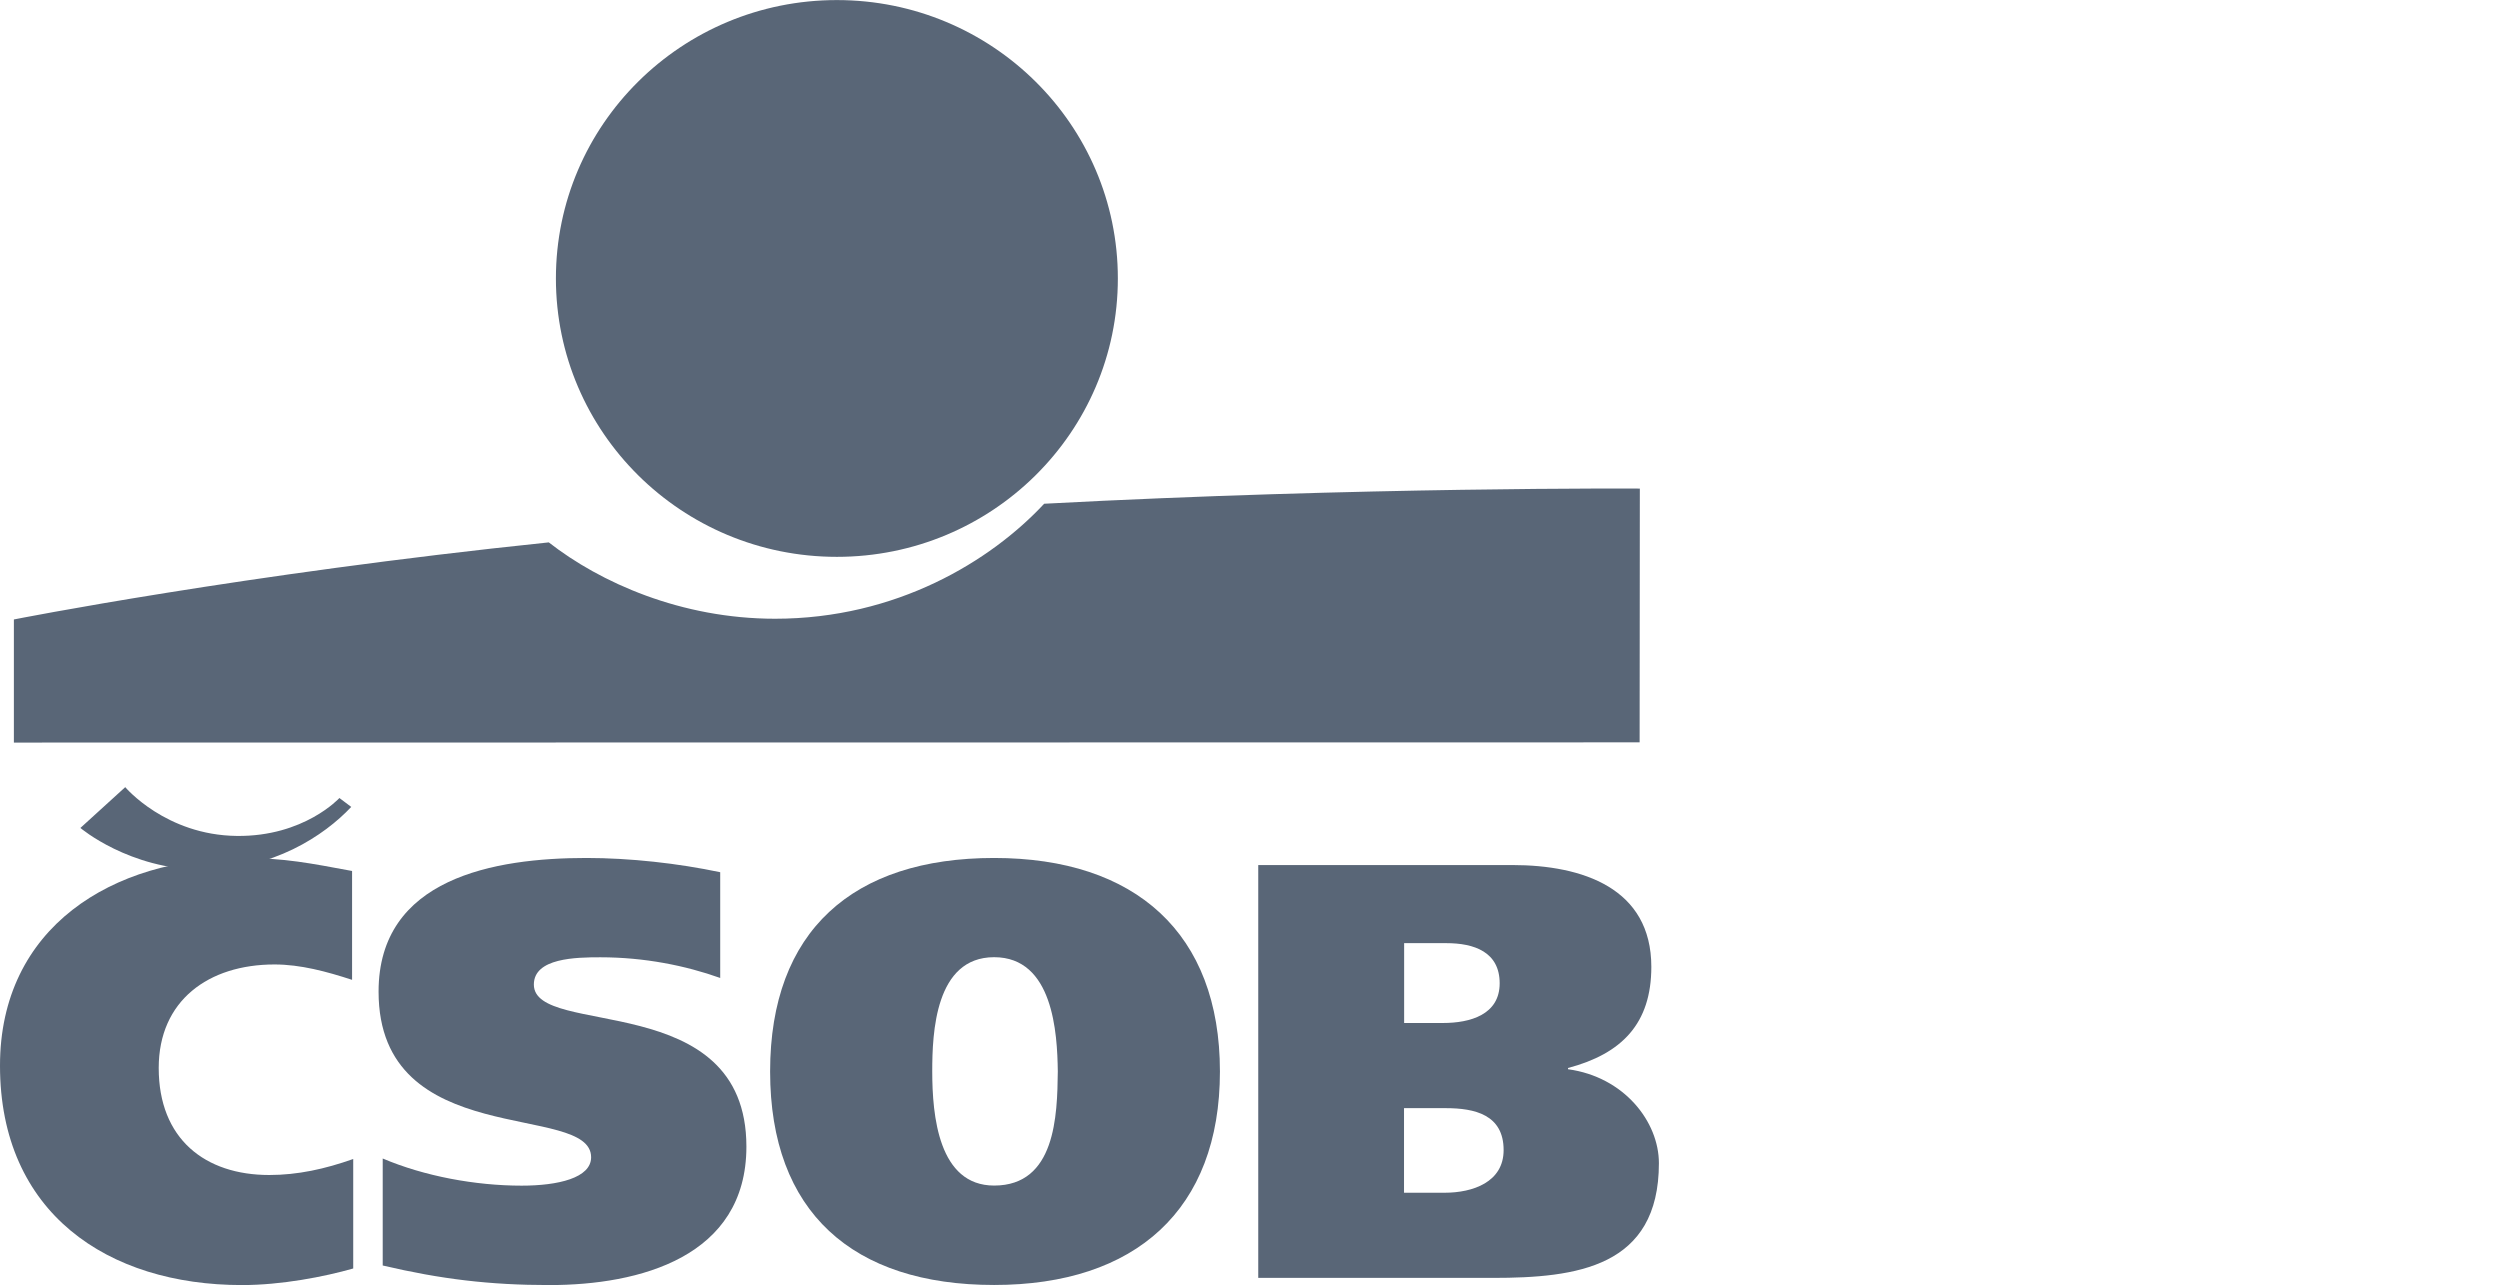
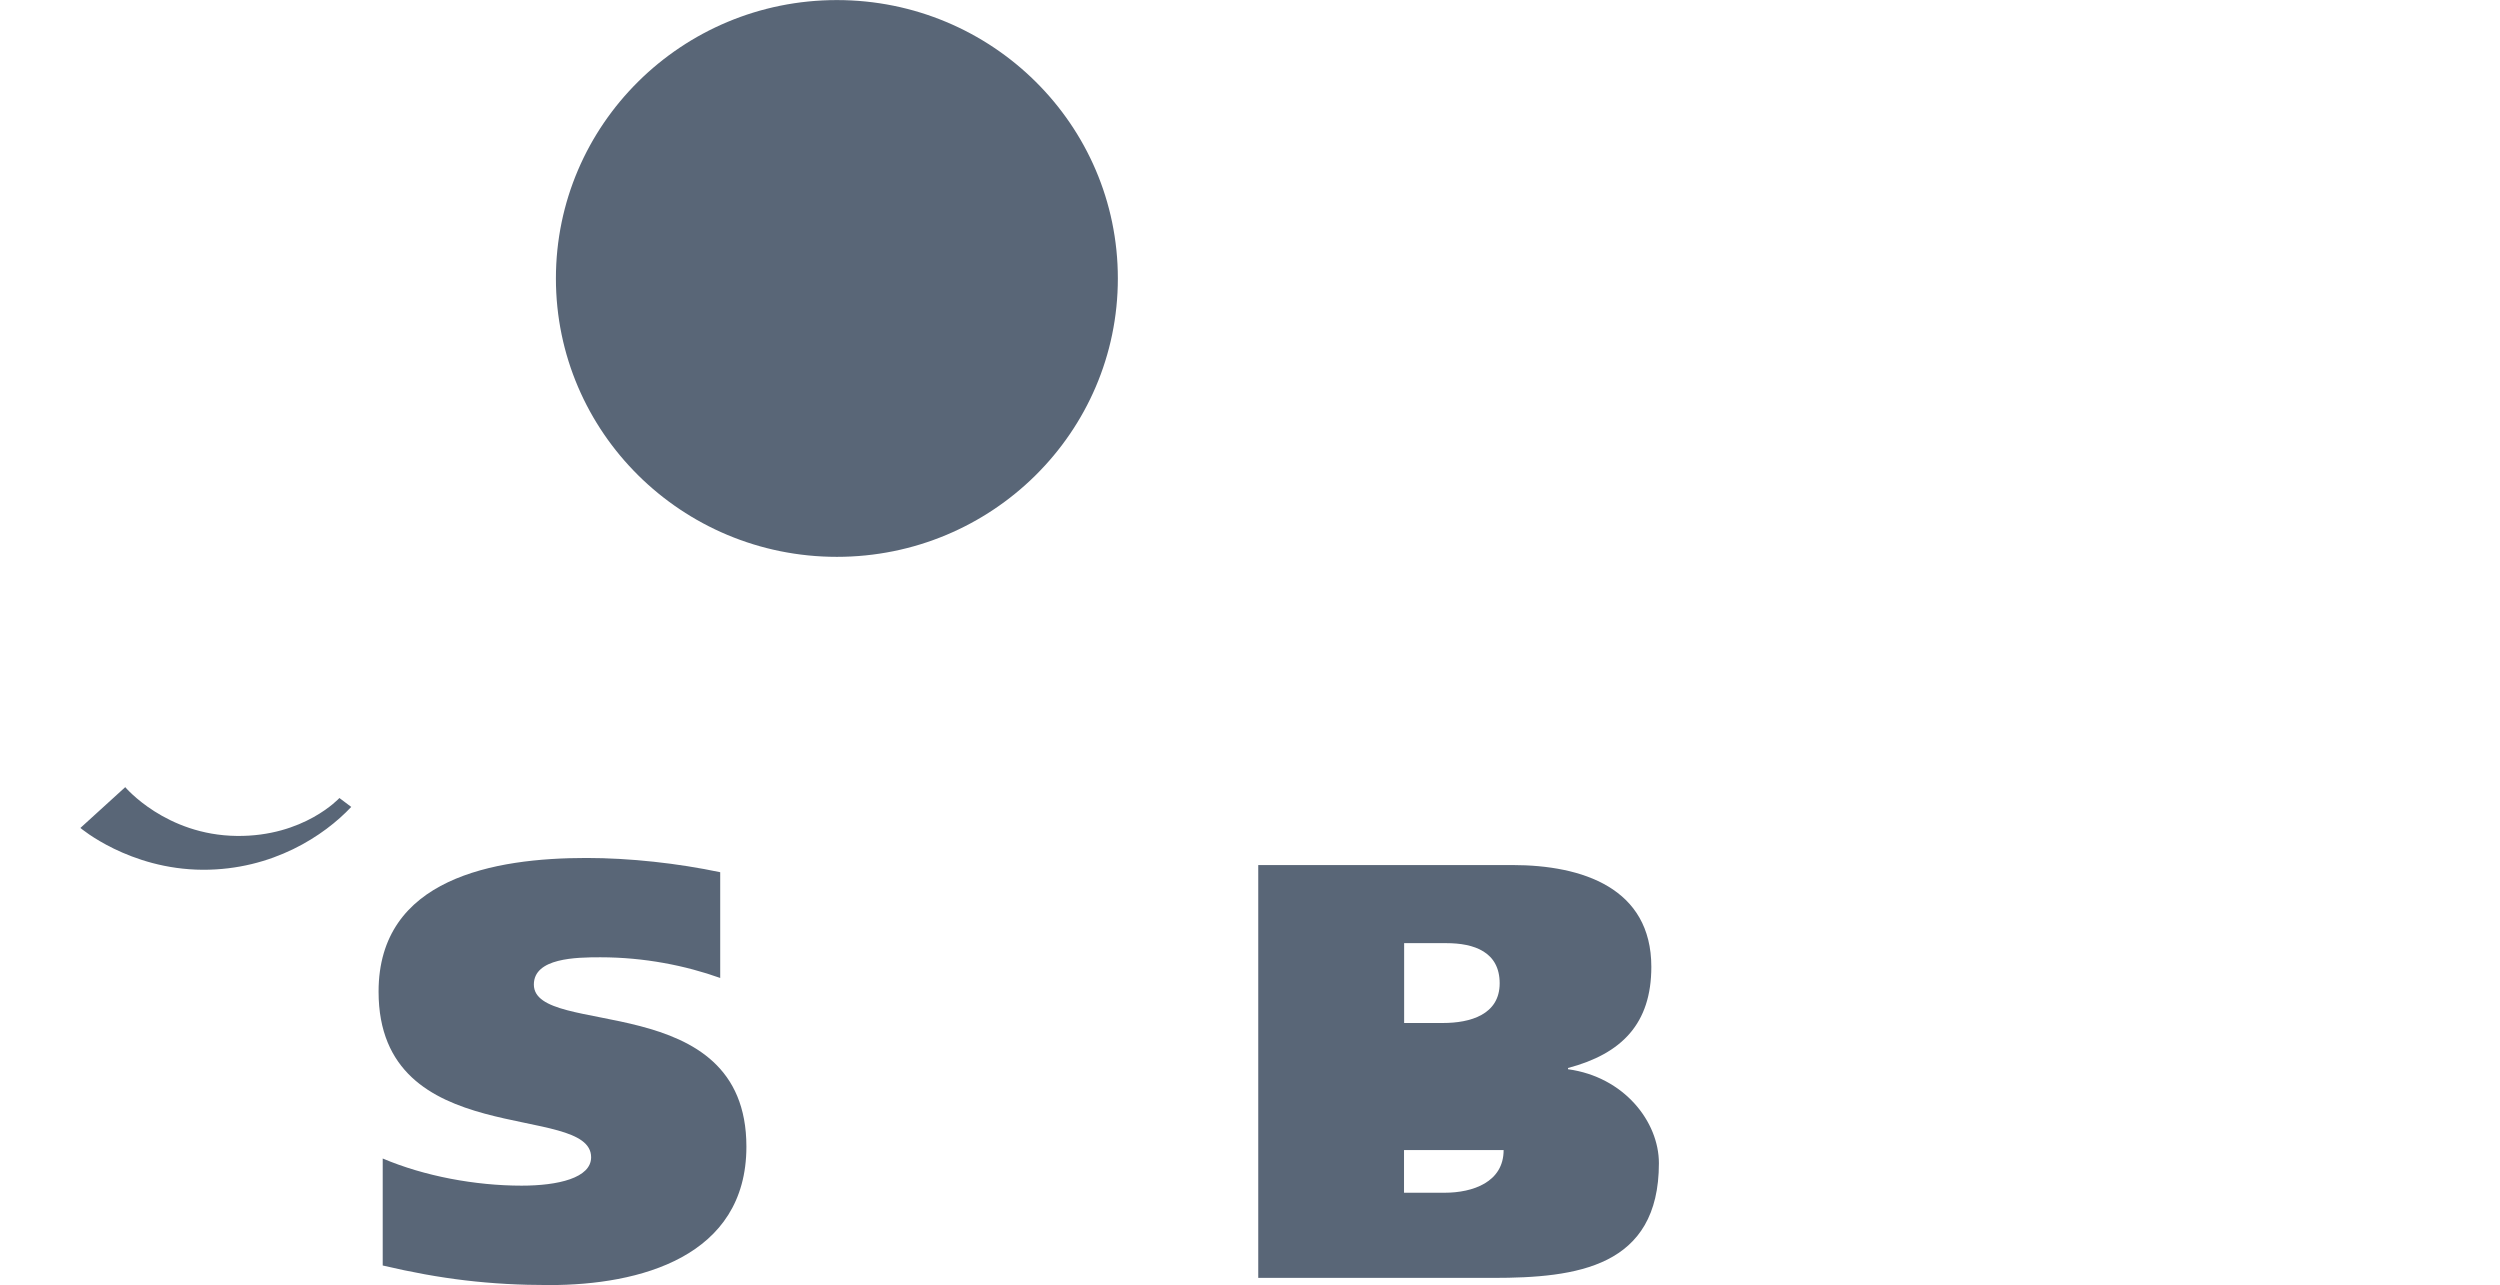
<svg xmlns="http://www.w3.org/2000/svg" width="107" height="55" viewBox="0 0 107 55" fill="none">
  <g clip-path="url(#clip0_1383_17597)">
    <path fill-rule="evenodd" clip-rule="evenodd" d="M35.818 23.833C42.46 23.833 47.844 18.498 47.844 11.918C47.844 5.338 42.46 0.003 35.818 0.003C29.177 0.003 23.793 5.338 23.793 11.918C23.793 18.498 29.177 23.833 35.818 23.833Z" fill="#596677" />
-     <path fill-rule="evenodd" clip-rule="evenodd" d="M44.69 21.56C42.399 24.021 38.358 26.482 33.174 26.482C29.151 26.482 25.69 24.934 23.488 23.214C10.359 24.578 0.594 26.513 0.594 26.513V31.782L70.176 31.773L70.185 20.911C70.185 20.911 58.31 20.836 44.69 21.56Z" fill="#596677" />
-     <path fill-rule="evenodd" clip-rule="evenodd" d="M15.118 54.291C13.877 54.646 12.043 55.001 10.359 55.001C4.608 55.001 0 51.913 0 45.609C0 39.687 4.807 36.721 10.359 36.721C12.194 36.721 13.284 36.949 15.069 37.278V41.937C13.979 41.582 12.863 41.279 11.751 41.279C8.924 41.279 6.793 42.823 6.793 45.71C6.793 48.746 8.773 50.29 11.525 50.29C12.739 50.29 13.904 50.035 15.118 49.605V54.291Z" fill="#596677" />
    <path fill-rule="evenodd" clip-rule="evenodd" d="M30.829 41.858C29.341 41.327 27.582 40.972 25.698 40.972C24.657 40.972 22.849 40.998 22.849 42.139C22.849 44.442 31.946 42.266 31.946 49.075C31.946 53.808 27.36 55.001 23.518 55.001C20.966 55.001 18.862 54.747 16.38 54.163V49.584C18.166 50.342 20.346 50.746 22.327 50.746C23.886 50.746 25.3 50.417 25.3 49.531C25.3 47.149 16.203 49.303 16.203 42.442C16.203 37.581 21.161 36.721 25.1 36.721C26.961 36.721 29.017 36.949 30.825 37.331V41.863L30.829 41.858Z" fill="#596677" />
-     <path fill-rule="evenodd" clip-rule="evenodd" d="M42.549 54.997C36.501 54.997 32.961 51.882 32.961 45.859C32.961 39.836 36.506 36.721 42.549 36.721C48.593 36.721 52.213 39.937 52.213 45.859C52.213 51.781 48.593 54.997 42.549 54.997ZM42.549 50.742C45.177 50.742 45.252 47.754 45.274 45.855C45.252 44.209 45.075 40.968 42.549 40.968C40.024 40.968 39.9 44.209 39.9 45.855C39.9 47.754 40.17 50.742 42.549 50.742Z" fill="#596677" />
-     <path fill-rule="evenodd" clip-rule="evenodd" d="M53.853 37.024H64.731C67.731 37.024 70.677 38.011 70.677 41.38C70.677 43.81 69.415 45.1 67.111 45.71V45.763C69.517 46.092 71.001 48.013 71.001 49.785C71.001 54.242 67.483 54.694 63.889 54.694H53.853V37.024ZM60.097 51.049H61.829C63.043 51.049 64.355 50.592 64.355 49.224C64.355 47.706 63.114 47.429 61.878 47.429H60.092V51.049H60.097ZM60.097 43.784H61.758C62.923 43.784 64.186 43.429 64.186 42.086C64.186 40.744 63.096 40.367 61.904 40.367H60.097V43.784Z" fill="#596677" />
+     <path fill-rule="evenodd" clip-rule="evenodd" d="M53.853 37.024H64.731C67.731 37.024 70.677 38.011 70.677 41.38C70.677 43.81 69.415 45.1 67.111 45.71V45.763C69.517 46.092 71.001 48.013 71.001 49.785C71.001 54.242 67.483 54.694 63.889 54.694H53.853V37.024ZM60.097 51.049H61.829C63.043 51.049 64.355 50.592 64.355 49.224H60.092V51.049H60.097ZM60.097 43.784H61.758C62.923 43.784 64.186 43.429 64.186 42.086C64.186 40.744 63.096 40.367 61.904 40.367H60.097V43.784Z" fill="#596677" />
    <path fill-rule="evenodd" clip-rule="evenodd" d="M3.441 35.436C3.441 35.436 5.528 37.212 8.683 37.226C11.665 37.234 13.876 35.769 15.033 34.536L14.527 34.155C14.527 34.155 13.017 35.809 10.141 35.778C7.092 35.747 5.36 33.69 5.36 33.69L3.441 35.436Z" fill="#596677" />
  </g>
  <defs>
    <clipPath id="clip0_1383_17597">
      <rect width="107" height="55" fill="white" />
    </clipPath>
  </defs>
</svg>